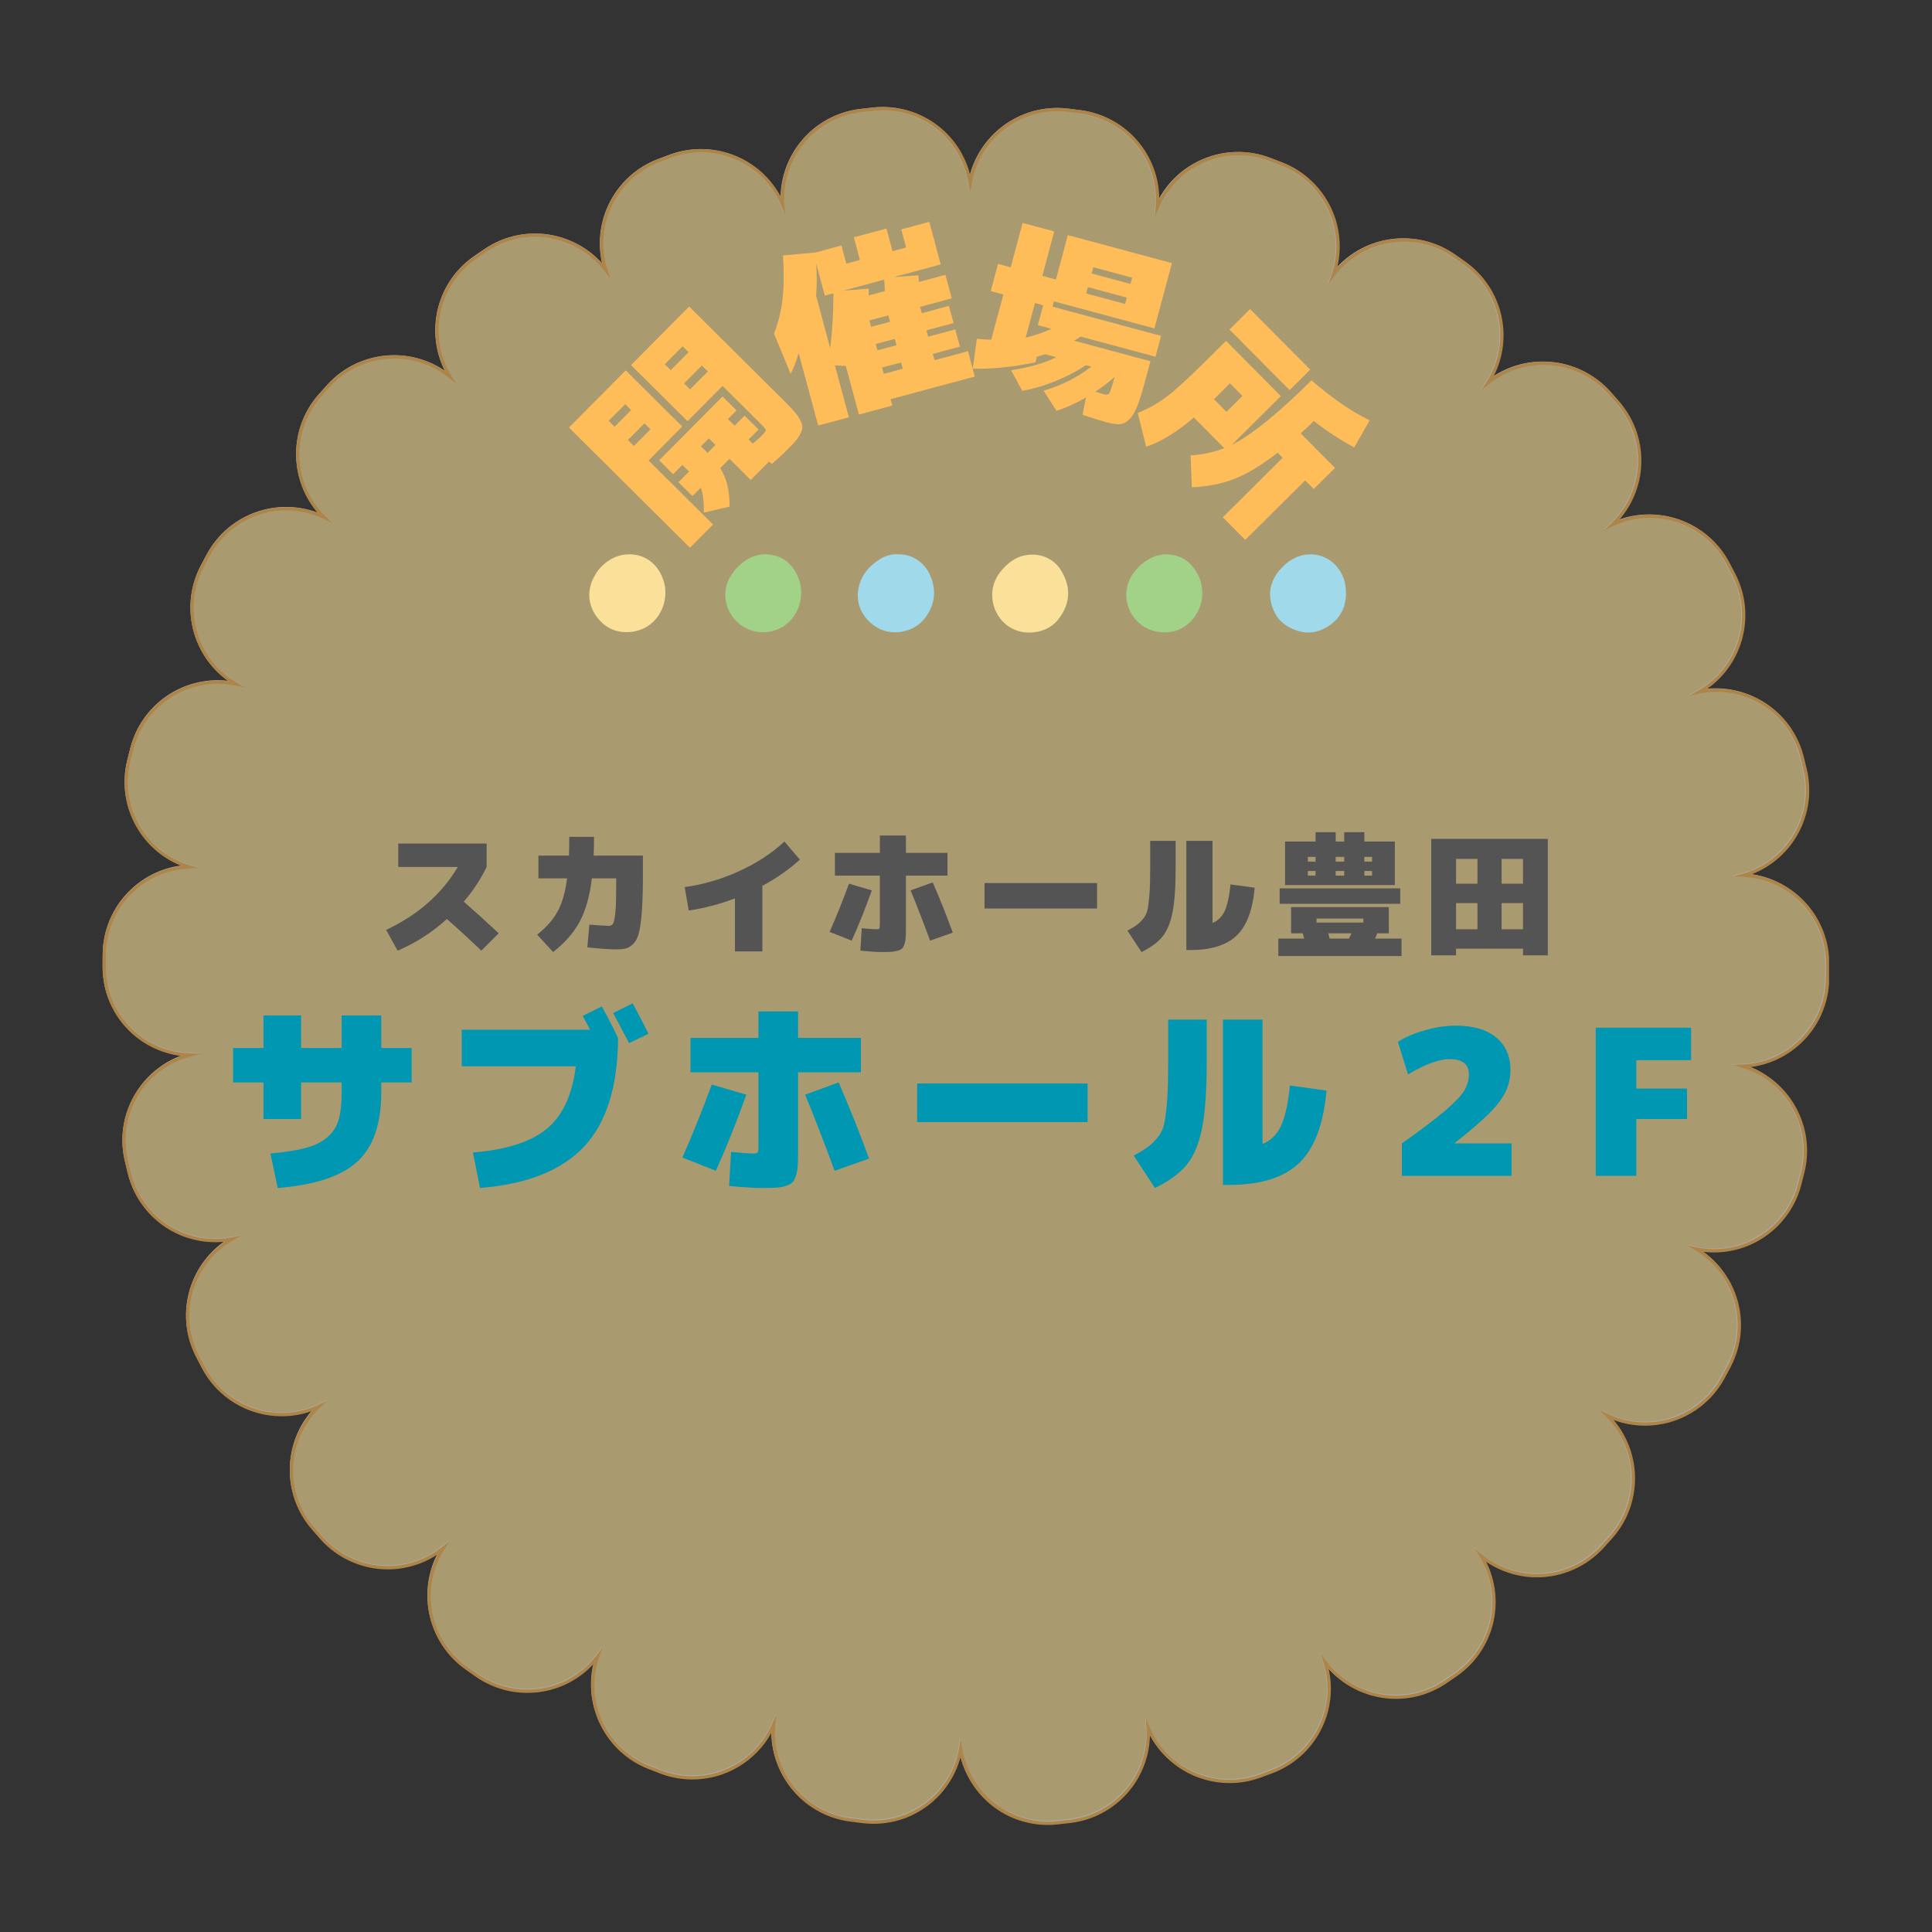
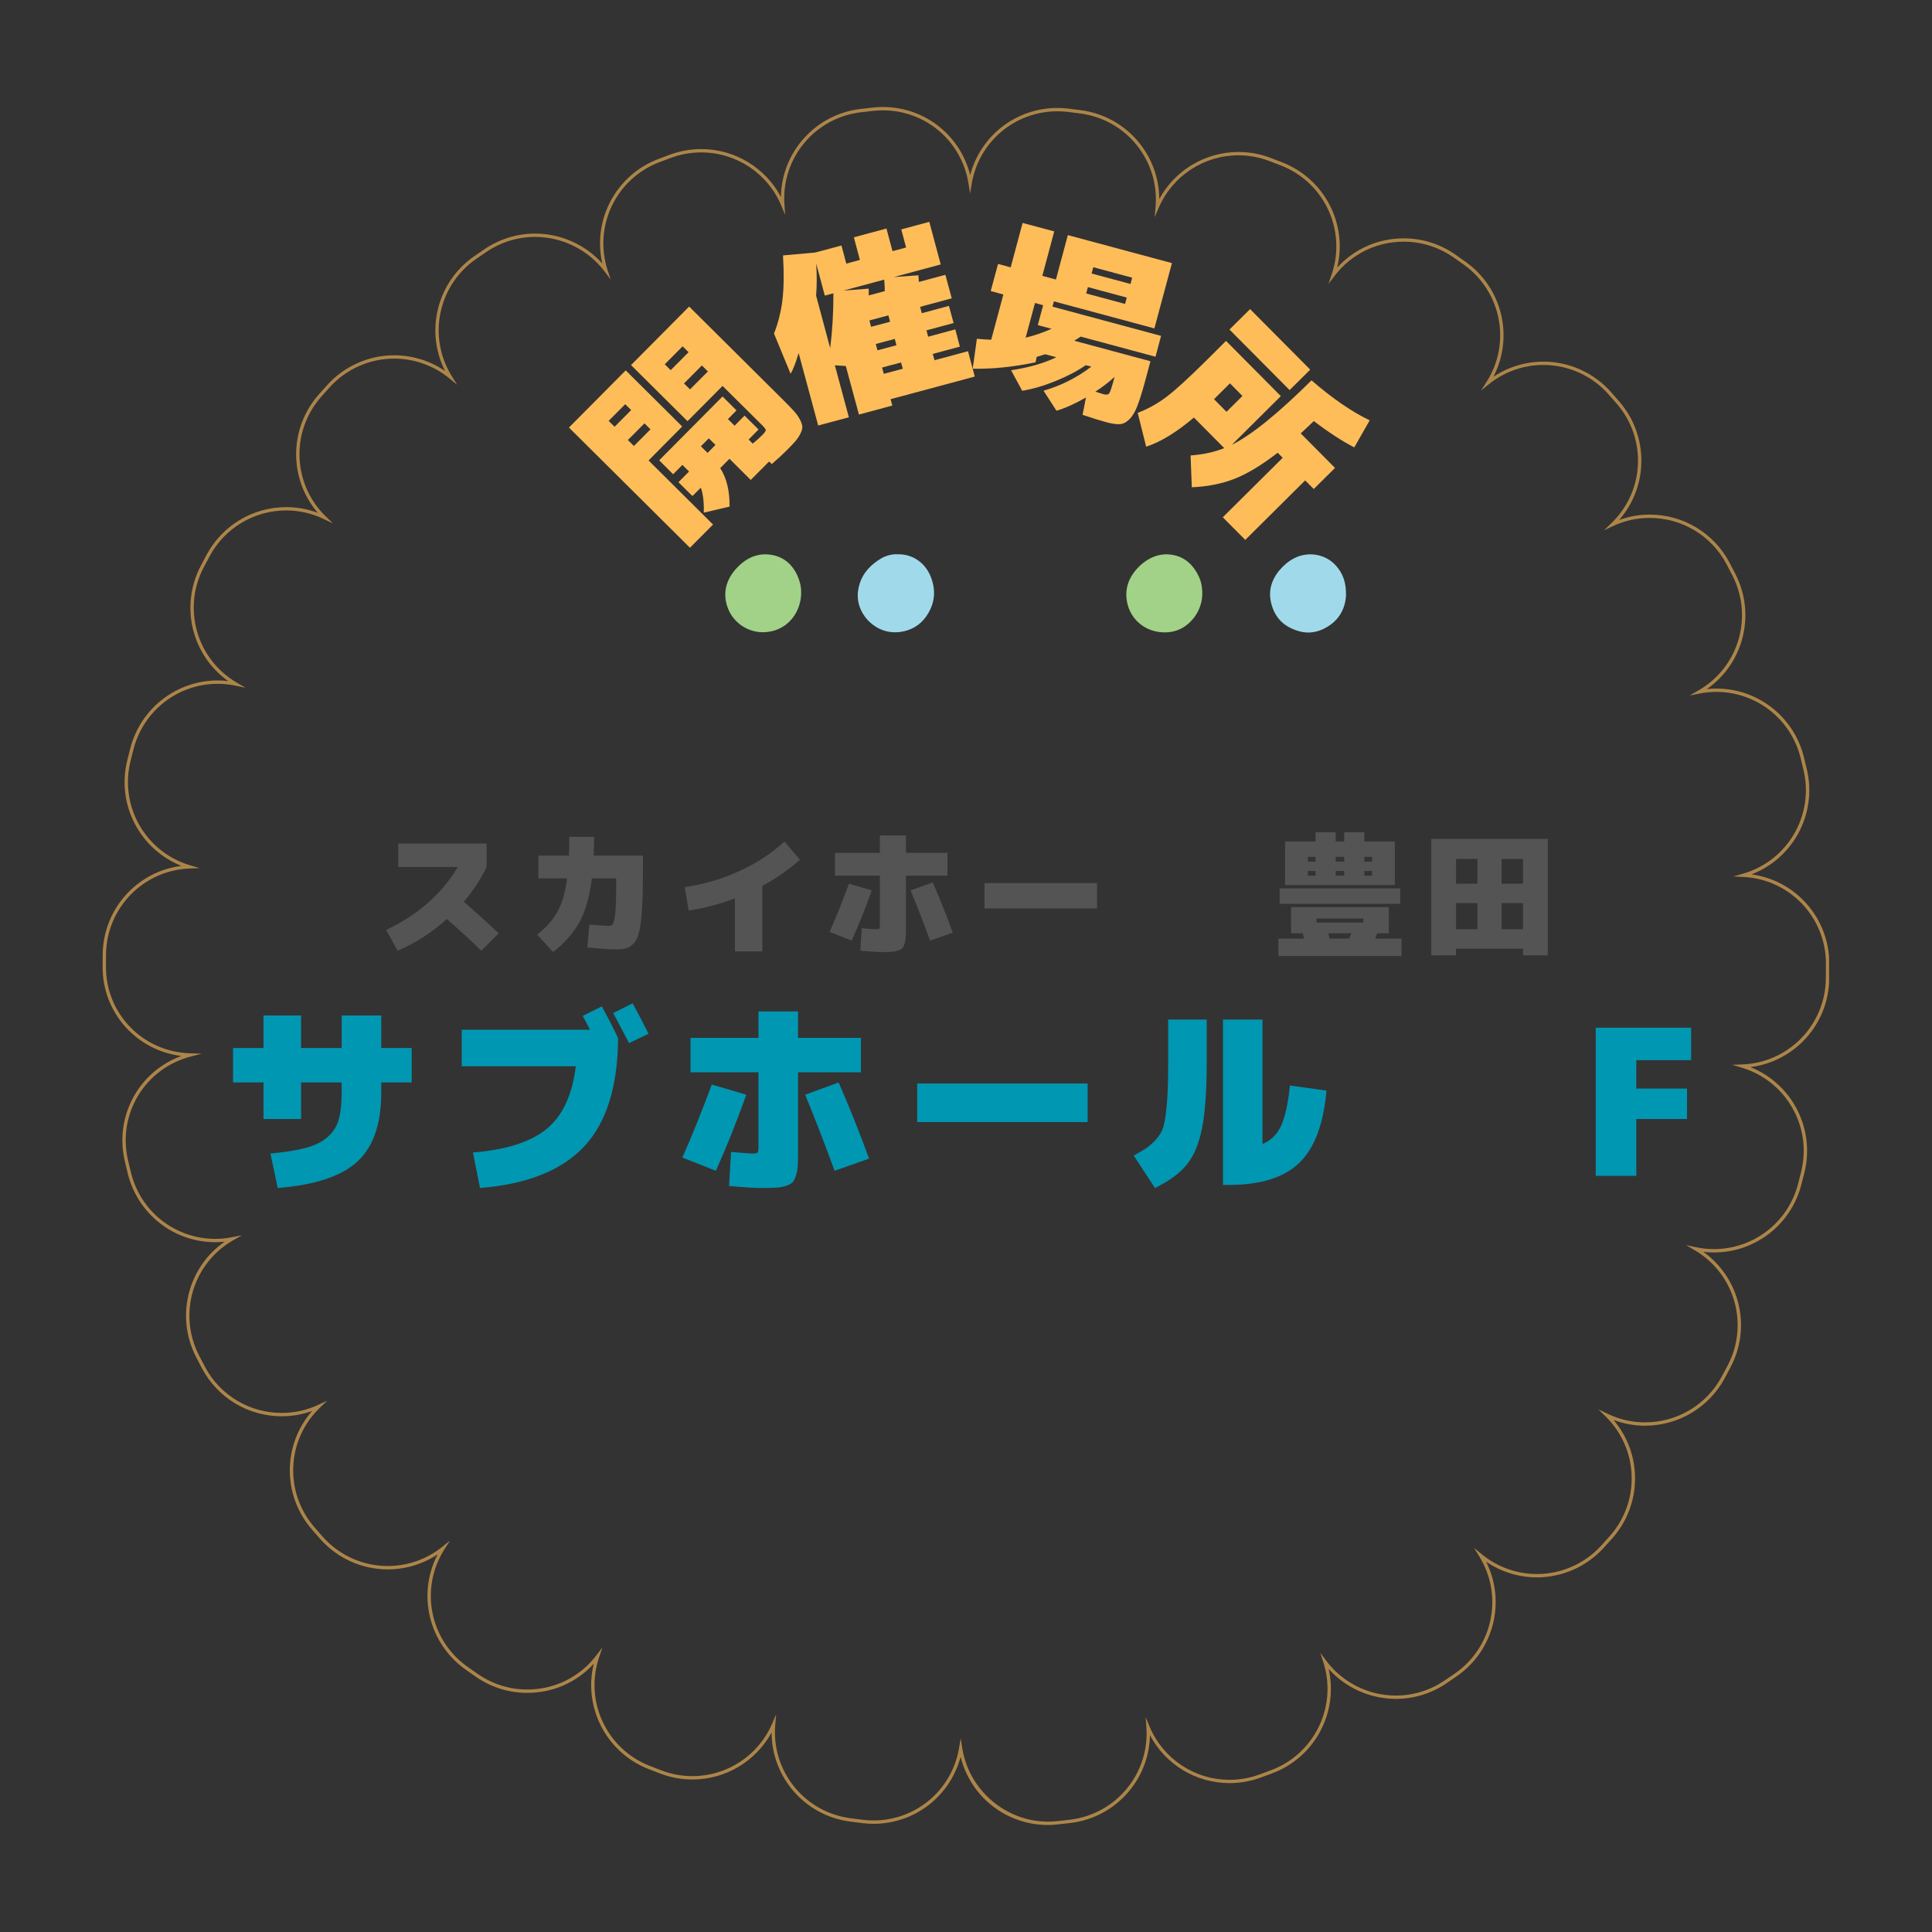
<svg xmlns="http://www.w3.org/2000/svg" width="500" zoomAndPan="magnify" viewBox="0 0 375 375" height="500" preserveAspectRatio="xMidYMid meet" version="1.0">
  <rect x="0" y="0" width="375" height="375" fill="#333333" stroke="none" />
  <defs>
    <filter x="0%" y="0%" width="100%" height="100%" id="b413f8cf0a">
      <feColorMatrix values="0 0 0 0 1 0 0 0 0 1 0 0 0 0 1 0 0 0 1 0" color-interpolation-filters="sRGB" />
    </filter>
    <g />
    <mask id="15deb75385">
      <g filter="url(#b413f8cf0a)">
        <rect x="-37.5" width="450" fill="#000000" y="-37.5" height="450" fill-opacity="0.6" />
      </g>
    </mask>
    <clipPath id="7f7453778b">
      <path d="M 3.766 3.77 L 339.016 3.77 L 339.016 337.52 L 3.766 337.52 Z M 3.766 3.77 " clip-rule="nonzero" />
    </clipPath>
    <clipPath id="d4e50b1666">
      <rect x="0" width="343" y="0" height="341" />
    </clipPath>
    <clipPath id="ce5c7f9e44">
      <path d="M 140 107.062 L 234 107.062 L 234 122.812 L 140 122.812 Z M 140 107.062 " clip-rule="nonzero" />
    </clipPath>
    <clipPath id="f15e73f460">
      <path d="M 166 107.062 L 262 107.062 L 262 122.812 L 166 122.812 Z M 166 107.062 " clip-rule="nonzero" />
    </clipPath>
    <clipPath id="eb55142f41">
-       <path d="M 114 107.062 L 208 107.062 L 208 122.812 L 114 122.812 Z M 114 107.062 " clip-rule="nonzero" />
-     </clipPath>
+       </clipPath>
  </defs>
  <g mask="url(#15deb75385)">
    <g transform="matrix(1, 0, 0, 1, 16, 17)">
      <g clip-path="url(#d4e50b1666)">
-         <path fill="#fae099" d="M 338.723 173.004 C 338.738 172.168 338.742 171.328 338.742 170.352 L 338.742 170.059 C 338.742 160.852 331.5 153.332 322.406 152.895 C 331.145 150.387 336.48 141.441 334.402 132.484 C 334.211 131.652 334.012 130.828 333.809 130.012 C 331.582 121.082 322.742 115.543 313.824 117.301 C 321.715 112.77 324.75 102.793 320.566 94.594 C 320.188 93.844 319.797 93.094 319.402 92.352 C 315.109 84.234 305.219 80.977 296.977 84.809 C 303.535 78.516 304.086 68.121 298.074 61.168 C 297.523 60.535 296.969 59.902 296.414 59.277 C 290.293 52.406 279.898 51.602 272.812 57.305 C 277.703 49.648 275.773 39.418 268.289 34.086 C 267.598 33.586 266.898 33.098 266.191 32.613 C 258.609 27.398 248.316 29.105 242.793 36.348 C 245.727 27.715 241.383 18.219 232.809 14.836 C 232.027 14.531 231.242 14.23 230.453 13.934 C 221.836 10.684 212.234 14.816 208.621 23.184 C 209.391 14.105 202.895 5.922 193.762 4.711 C 192.93 4.602 192.09 4.492 191.254 4.395 C 182.145 3.34 173.832 9.602 172.305 18.559 C 170.871 9.59 162.645 3.215 153.5 4.191 C 152.66 4.285 151.824 4.379 150.988 4.48 C 141.859 5.598 135.281 13.688 135.934 22.758 C 132.402 14.375 122.871 10.16 114.227 13.297 C 113.43 13.59 112.633 13.887 111.84 14.191 C 103.262 17.473 98.828 26.879 101.621 35.516 C 96.172 28.262 85.93 26.465 78.309 31.582 C 77.605 32.051 76.91 32.523 76.215 33.008 C 68.664 38.25 66.613 48.461 71.414 56.184 C 64.391 50.414 54.004 51.102 47.812 57.891 C 47.242 58.516 46.68 59.145 46.117 59.781 C 40.027 66.676 40.473 77.098 46.984 83.449 C 38.777 79.5 28.84 82.652 24.449 90.734 C 24.043 91.477 23.641 92.23 23.25 92.977 C 18.98 101.145 21.91 111.156 29.77 115.766 C 20.852 113.898 11.945 119.344 9.621 128.266 C 9.41 129.078 9.199 129.898 9 130.719 C 6.824 139.648 12.059 148.66 20.773 151.254 C 11.691 151.602 4.375 159.016 4.254 168.207 C 4.242 168.965 4.238 169.727 4.238 170.484 L 4.238 170.699 C 4.238 180.012 11.648 187.492 20.895 187.773 C 11.945 190.129 6.43 199.188 8.527 208.262 C 8.719 209.086 8.914 209.906 9.117 210.723 C 11.328 219.656 20.141 225.215 29.082 223.469 C 21.18 227.988 18.137 237.965 22.309 246.172 C 22.688 246.918 23.078 247.668 23.469 248.41 C 27.762 256.539 37.641 259.809 45.887 255.988 C 39.309 262.273 38.75 272.676 44.758 279.633 C 45.309 280.266 45.859 280.902 46.418 281.527 C 52.523 288.398 62.91 289.215 70.004 283.523 C 65.102 291.191 67.031 301.441 74.527 306.773 C 75.211 307.262 75.895 307.742 76.582 308.215 C 84.164 313.453 94.461 311.762 99.996 304.527 C 97.055 313.148 101.379 322.652 109.941 326.047 C 110.727 326.355 111.516 326.66 112.301 326.953 C 120.922 330.219 130.527 326.098 134.152 317.73 C 133.367 326.809 139.852 335.004 148.984 336.234 C 149.816 336.344 150.656 336.449 151.492 336.551 C 160.621 337.641 168.922 331.367 170.465 322.406 C 171.789 330.777 179.031 336.898 187.414 336.898 C 188.02 336.898 188.629 336.867 189.242 336.801 C 190.082 336.711 190.922 336.617 191.758 336.52 C 200.887 335.41 207.477 327.332 206.836 318.258 C 210.359 326.648 219.887 330.887 228.539 327.746 C 229.332 327.457 230.125 327.164 230.91 326.867 C 239.496 323.602 243.949 314.199 241.168 305.551 C 246.617 312.828 256.867 314.633 264.5 309.508 C 265.191 309.047 265.879 308.574 266.562 308.102 C 274.129 302.867 276.195 292.66 271.41 284.926 C 278.434 290.711 288.828 290.031 295.023 283.23 C 295.586 282.617 296.148 281.996 296.699 281.375 C 302.805 274.484 302.383 264.062 295.875 257.691 C 304.066 261.648 314.016 258.516 318.426 250.441 C 318.832 249.699 319.23 248.953 319.621 248.211 C 323.91 240.055 320.996 230.027 313.137 225.402 C 322.059 227.285 330.973 221.852 333.305 212.938 C 333.52 212.117 333.727 211.305 333.93 210.48 C 336.121 201.555 330.898 192.535 322.184 189.926 C 331.262 189.598 338.586 182.195 338.723 173.004 Z M 338.723 173.004 " fill-opacity="1" fill-rule="nonzero" />
        <g clip-path="url(#7f7453778b)">
-           <path stroke-linecap="butt" transform="matrix(0.67, 0, 0, 0.67, 3.919, 3.769)" fill="none" stroke-linejoin="miter" d="M 499.483 252.475 C 499.506 251.228 499.512 249.975 499.512 248.518 L 499.512 248.081 C 499.512 234.346 488.707 223.127 475.141 222.475 C 488.177 218.733 496.138 205.388 493.037 192.025 C 492.752 190.784 492.454 189.555 492.151 188.337 C 488.83 175.015 475.642 166.751 462.337 169.374 C 474.109 162.614 478.637 147.73 472.396 135.498 C 471.831 134.379 471.248 133.26 470.659 132.153 C 464.255 120.043 449.499 115.183 437.203 120.9 C 446.988 111.511 447.809 96.004 438.841 85.631 C 438.019 84.687 437.191 83.743 436.364 82.81 C 427.232 72.56 411.725 71.359 401.153 79.868 C 408.45 68.445 405.571 53.183 394.405 45.228 C 393.374 44.482 392.33 43.754 391.276 43.031 C 379.964 35.251 364.609 37.798 356.368 48.602 C 360.745 35.723 354.265 21.557 341.473 16.51 C 340.308 16.055 339.136 15.607 337.959 15.164 C 325.103 10.315 310.779 16.481 305.389 28.963 C 306.537 15.42 296.845 3.211 283.22 1.405 C 281.979 1.242 280.726 1.078 279.479 0.933 C 265.889 -0.641 253.488 8.701 251.209 22.064 C 249.071 8.683 236.798 -0.827 223.155 0.63 C 221.902 0.77 220.655 0.909 219.408 1.061 C 205.789 2.728 195.975 14.797 196.949 28.328 C 191.68 15.822 177.461 9.534 164.565 14.214 C 163.376 14.651 162.187 15.094 161.004 15.548 C 148.207 20.443 141.592 34.476 145.759 47.361 C 137.629 36.539 122.349 33.859 110.98 41.493 C 109.931 42.192 108.894 42.897 107.856 43.62 C 96.591 51.44 93.532 66.674 100.694 78.195 C 90.216 69.588 74.721 70.613 65.484 80.742 C 64.633 81.674 63.794 82.612 62.955 83.562 C 53.869 93.848 54.534 109.396 64.248 118.872 C 52.005 112.98 37.179 117.683 30.629 129.74 C 30.023 130.847 29.423 131.972 28.84 133.085 C 22.47 145.271 26.841 160.207 38.566 167.083 C 25.262 164.298 11.975 172.421 8.507 185.732 C 8.193 186.944 7.878 188.168 7.581 189.391 C 4.335 202.713 12.144 216.158 25.145 220.027 C 11.596 220.546 0.681 231.607 0.5 245.319 C 0.483 246.449 0.477 247.586 0.477 248.716 L 0.477 249.037 C 0.477 262.93 11.532 274.09 25.326 274.509 C 11.975 278.023 3.746 291.538 6.876 305.075 C 7.161 306.305 7.453 307.529 7.756 308.746 C 11.054 322.074 24.201 330.367 37.54 327.762 C 25.751 334.504 21.211 349.388 27.435 361.632 C 28.001 362.745 28.583 363.864 29.166 364.971 C 35.571 377.098 50.309 381.976 62.611 376.277 C 52.797 385.653 51.964 401.172 60.927 411.551 C 61.748 412.495 62.57 413.445 63.403 414.378 C 72.512 424.628 88.007 425.846 98.59 417.355 C 91.277 428.795 94.156 444.087 105.339 452.041 C 106.359 452.77 107.378 453.487 108.404 454.192 C 119.715 462.007 135.077 459.483 143.335 448.69 C 138.946 461.552 145.398 475.731 158.172 480.795 C 159.343 481.255 160.52 481.71 161.692 482.147 C 174.553 487.019 188.883 480.87 194.291 468.388 C 193.12 481.931 202.794 494.157 216.419 495.993 C 217.66 496.156 218.913 496.314 220.16 496.465 C 233.779 498.091 246.163 488.732 248.465 475.363 C 250.44 487.852 261.244 496.984 273.751 496.984 C 274.654 496.984 275.563 496.937 276.478 496.838 C 277.731 496.704 278.984 496.564 280.231 496.418 C 293.85 494.763 303.681 482.712 302.725 469.174 C 307.982 481.692 322.195 488.015 335.103 483.33 C 336.286 482.898 337.469 482.461 338.641 482.018 C 351.45 477.147 358.093 463.12 353.944 450.217 C 362.074 461.074 377.365 463.766 388.752 456.121 C 389.784 455.433 390.809 454.728 391.829 454.023 C 403.117 446.214 406.2 430.986 399.061 419.448 C 409.539 428.078 425.047 427.064 434.289 416.918 C 435.128 416.003 435.968 415.077 436.789 414.15 C 445.898 403.87 445.268 388.322 435.56 378.818 C 447.78 384.721 462.623 380.047 469.202 368.002 C 469.808 366.894 470.403 365.781 470.986 364.674 C 477.384 352.506 473.037 337.546 461.312 330.647 C 474.622 333.456 487.921 325.349 491.4 312.051 C 491.72 310.827 492.029 309.615 492.332 308.385 C 495.601 295.069 487.81 281.613 474.808 277.72 C 488.352 277.231 499.279 266.188 499.483 252.475 Z M 499.483 252.475 " stroke="#ffffff" stroke-width="0.967" stroke-opacity="1" stroke-miterlimit="10" />
          <path fill="#ffbd59" d="M 187.414 337.227 C 179.285 337.227 172.379 331.746 170.453 323.984 C 168.441 331.613 161.562 337 153.551 337 C 152.855 337 152.148 336.957 151.453 336.875 C 150.613 336.773 149.777 336.668 148.941 336.559 C 140.184 335.375 133.781 327.934 133.766 319.27 C 130.723 324.863 124.844 328.398 118.387 328.398 C 116.27 328.398 114.184 328.016 112.188 327.258 C 111.398 326.961 110.609 326.652 109.824 326.348 C 101.613 323.094 97.188 314.336 99.25 305.926 C 95.945 309.543 91.32 311.586 86.344 311.586 C 82.781 311.586 79.344 310.512 76.398 308.477 C 75.711 308.008 75.027 307.523 74.344 307.039 C 67.152 301.922 64.945 292.363 68.957 284.691 C 66.102 286.586 62.715 287.617 59.27 287.617 C 54.27 287.617 49.496 285.473 46.176 281.738 C 45.652 281.152 45.133 280.551 44.617 279.957 L 44.516 279.836 C 38.762 273.172 38.887 263.367 44.59 256.867 C 42.695 257.551 40.715 257.898 38.688 257.898 C 32.164 257.898 26.227 254.316 23.184 248.555 C 22.789 247.812 22.402 247.062 22.02 246.312 C 18.023 238.445 20.5 228.953 27.609 224.012 C 27.004 224.078 26.395 224.109 25.785 224.109 C 17.727 224.109 10.742 218.637 8.805 210.797 C 8.602 209.977 8.406 209.156 8.215 208.328 C 6.199 199.602 10.969 190.977 19.199 187.965 C 10.504 186.887 3.918 179.598 3.918 170.703 L 3.918 170.488 C 3.918 169.723 3.922 168.965 3.934 168.203 C 4.051 159.395 10.645 152.145 19.215 151.062 C 11.18 147.875 6.598 139.203 8.688 130.645 C 8.887 129.824 9.098 129 9.309 128.188 C 11.32 120.469 18.289 115.078 26.25 115.078 C 26.934 115.078 27.613 115.117 28.297 115.199 C 21.238 110.18 18.871 100.656 22.965 92.832 C 23.355 92.078 23.758 91.328 24.164 90.582 C 27.23 84.938 33.133 81.434 39.562 81.434 C 41.676 81.434 43.73 81.805 45.691 82.547 C 40.055 75.984 40.039 66.18 45.879 59.566 C 46.441 58.934 47.004 58.301 47.574 57.676 C 50.887 54.043 55.605 51.961 60.52 51.961 C 64.043 51.961 67.488 53.035 70.383 55.004 C 66.48 47.293 68.801 37.766 76.035 32.742 C 76.73 32.262 77.43 31.785 78.129 31.312 C 81.027 29.367 84.398 28.34 87.875 28.34 C 92.848 28.34 97.613 30.48 100.91 34.137 C 98.977 25.719 103.512 17.031 111.73 13.887 C 112.527 13.586 113.32 13.285 114.117 12.992 C 116.051 12.289 118.066 11.938 120.102 11.938 C 126.645 11.938 132.559 15.539 135.574 21.23 C 135.707 12.578 142.207 5.227 150.953 4.156 C 151.789 4.059 152.629 3.965 153.469 3.871 C 154.094 3.805 154.727 3.77 155.352 3.77 C 163.473 3.77 170.379 9.242 172.312 16.98 C 174.316 9.344 181.211 3.953 189.258 3.953 C 189.934 3.953 190.617 3.992 191.293 4.07 C 192.133 4.172 192.973 4.277 193.809 4.391 C 202.566 5.551 208.98 12.98 209.012 21.645 C 212.051 16.043 217.934 12.5 224.398 12.5 C 226.504 12.5 228.582 12.879 230.574 13.629 C 231.363 13.926 232.148 14.23 232.93 14.535 C 241.152 17.777 245.598 26.531 243.543 34.949 C 246.852 31.316 251.484 29.262 256.477 29.262 C 260.02 29.262 263.445 30.328 266.379 32.344 C 267.082 32.836 267.785 33.32 268.48 33.824 C 275.648 38.93 277.859 48.473 273.867 56.133 C 276.727 54.23 280.117 53.195 283.57 53.195 C 288.566 53.195 293.336 55.332 296.656 59.059 C 297.215 59.688 297.77 60.32 298.316 60.957 C 304.078 67.617 303.961 77.422 298.273 83.922 C 300.176 83.234 302.16 82.883 304.203 82.883 C 310.715 82.883 316.652 86.453 319.691 92.199 C 320.086 92.941 320.477 93.695 320.855 94.445 C 324.863 102.305 322.402 111.801 315.301 116.75 C 315.914 116.684 316.531 116.652 317.148 116.652 C 325.195 116.652 332.176 122.109 334.125 129.93 C 334.332 130.754 334.531 131.578 334.723 132.41 C 336.715 140.992 332.039 149.609 323.973 152.711 C 332.555 153.883 339.066 161.227 339.066 170.059 L 339.07 170.352 C 339.07 171.328 339.062 172.172 339.051 173.012 C 338.922 181.816 332.32 189.055 323.746 190.125 C 331.781 193.324 336.348 202.004 334.246 210.559 C 334.039 211.383 333.836 212.199 333.617 213.023 C 331.605 220.719 324.645 226.102 316.691 226.102 C 316 226.102 315.305 226.059 314.613 225.977 C 321.664 231.012 324.02 240.543 319.906 248.359 C 319.516 249.105 319.113 249.855 318.711 250.598 C 315.637 256.227 309.738 259.727 303.316 259.727 C 301.199 259.727 299.137 259.348 297.168 258.602 C 302.797 265.18 302.797 274.988 296.941 281.59 C 296.387 282.215 295.828 282.836 295.262 283.449 C 291.953 287.082 287.238 289.164 282.32 289.164 C 278.789 289.164 275.336 288.09 272.441 286.109 C 276.336 293.832 273.992 303.355 266.746 308.363 C 266.062 308.84 265.375 309.309 264.68 309.777 C 261.781 311.723 258.41 312.75 254.934 312.75 C 249.953 312.75 245.184 310.602 241.887 306.93 C 243.809 315.352 239.254 324.035 231.027 327.164 C 230.238 327.461 229.449 327.754 228.652 328.043 C 226.723 328.742 224.715 329.098 222.68 329.098 C 216.129 329.098 210.215 325.488 207.203 319.781 C 207.055 328.43 200.551 335.77 191.801 336.836 L 191.504 336.871 C 190.766 336.953 190.023 337.039 189.281 337.117 C 188.68 337.191 188.051 337.227 187.414 337.227 Z M 170.477 320.422 L 170.785 322.359 C 172.066 330.465 179.219 336.578 187.414 336.578 C 188.027 336.578 188.633 336.547 189.207 336.48 C 189.949 336.402 190.688 336.32 191.426 336.234 L 191.719 336.199 C 200.645 335.113 207.148 327.246 206.512 318.281 L 206.375 316.324 L 207.133 318.133 C 209.77 324.406 215.871 328.461 222.676 328.461 C 224.637 328.461 226.574 328.117 228.43 327.441 C 229.223 327.156 230.012 326.863 230.797 326.566 C 239.184 323.375 243.602 314.188 240.863 305.652 L 240.27 303.809 L 241.43 305.359 C 244.59 309.586 249.637 312.109 254.93 312.109 C 258.277 312.109 261.523 311.117 264.316 309.242 C 265.008 308.781 265.695 308.309 266.375 307.84 C 273.77 302.727 275.859 292.738 271.129 285.102 L 270.098 283.434 L 271.613 284.68 C 274.617 287.156 278.422 288.52 282.32 288.52 C 287.055 288.52 291.598 286.516 294.785 283.016 C 295.348 282.406 295.906 281.785 296.457 281.164 C 302.43 274.426 302.074 264.219 295.645 257.926 L 294.23 256.543 L 296.012 257.402 C 298.312 258.516 300.773 259.078 303.316 259.078 C 309.504 259.078 315.18 255.711 318.141 250.289 C 318.543 249.551 318.941 248.805 319.332 248.062 C 323.523 240.086 320.73 230.254 312.969 225.684 L 311.262 224.676 L 313.199 225.086 C 314.348 225.328 315.523 225.449 316.688 225.449 C 324.344 225.449 331.047 220.273 332.988 212.855 C 333.199 212.039 333.406 211.223 333.609 210.406 C 335.754 201.676 330.691 192.816 322.086 190.238 L 320.211 189.672 L 322.168 189.605 C 331.137 189.277 338.266 181.984 338.398 173 C 338.41 172.164 338.418 171.324 338.418 170.352 L 338.418 170.059 C 338.418 161.047 331.375 153.652 322.387 153.219 L 320.43 153.121 L 322.312 152.582 C 330.945 150.105 336.117 141.312 334.082 132.555 C 333.895 131.727 333.695 130.902 333.492 130.086 C 331.613 122.555 324.891 117.297 317.141 117.297 C 316.055 117.297 314.957 117.402 313.887 117.617 L 311.957 117.996 L 313.664 117.016 C 321.461 112.539 324.363 102.754 320.277 94.734 C 319.898 93.988 319.508 93.242 319.117 92.5 C 316.188 86.965 310.473 83.527 304.199 83.527 C 301.738 83.527 299.352 84.055 297.113 85.098 L 295.344 85.918 L 296.75 84.57 C 303.227 78.359 303.703 68.172 297.828 61.375 C 297.277 60.746 296.723 60.113 296.168 59.484 C 292.969 55.898 288.375 53.836 283.566 53.836 C 279.738 53.836 275.988 55.156 273.016 57.555 L 271.473 58.793 L 272.539 57.129 C 277.367 49.566 275.414 39.559 268.098 34.348 C 267.406 33.844 266.707 33.359 266.008 32.875 C 263.184 30.934 259.887 29.91 256.469 29.91 C 251.152 29.91 246.262 32.328 243.051 36.543 L 241.848 38.117 L 242.484 36.242 C 245.379 27.715 241.074 18.445 232.688 15.137 C 231.91 14.832 231.125 14.531 230.336 14.234 C 228.422 13.512 226.422 13.145 224.395 13.145 C 217.66 13.145 211.582 17.137 208.914 23.312 L 208.125 25.137 L 208.293 23.156 C 209.059 14.18 202.656 6.215 193.719 5.031 C 192.883 4.918 192.051 4.812 191.215 4.711 C 190.566 4.637 189.906 4.602 189.254 4.602 C 181.004 4.602 174.004 10.492 172.621 18.613 L 172.293 20.547 L 171.98 18.609 C 170.668 10.383 163.672 4.414 155.348 4.414 C 154.75 4.414 154.137 4.449 153.535 4.512 C 152.699 4.605 151.859 4.699 151.027 4.801 C 142.102 5.891 135.613 13.77 136.258 22.734 L 136.398 24.695 L 135.637 22.883 C 133 16.625 126.898 12.582 120.098 12.582 C 118.137 12.582 116.199 12.922 114.336 13.598 C 113.539 13.891 112.746 14.188 111.957 14.488 C 103.578 17.695 99.172 26.887 101.93 35.414 L 102.527 37.258 L 101.363 35.711 C 98.199 31.5 93.156 28.984 87.871 28.984 C 84.523 28.984 81.277 29.977 78.484 31.848 C 77.785 32.316 77.09 32.789 76.402 33.27 C 69.02 38.395 66.949 48.383 71.688 56.008 L 72.727 57.676 L 71.207 56.43 C 68.203 53.965 64.406 52.605 60.516 52.605 C 55.781 52.605 51.238 54.613 48.047 58.105 C 47.48 58.73 46.918 59.359 46.359 59.992 C 40.402 66.738 40.773 76.941 47.211 83.219 L 48.629 84.598 L 46.844 83.742 C 44.547 82.637 42.094 82.074 39.555 82.074 C 33.367 82.074 27.684 85.453 24.73 90.887 C 24.324 91.629 23.926 92.379 23.535 93.129 C 19.359 101.113 22.168 110.934 29.934 115.484 L 31.645 116.488 L 29.703 116.082 C 28.566 115.844 27.402 115.723 26.25 115.723 C 18.582 115.723 11.871 120.914 9.934 128.348 C 9.727 129.156 9.516 129.977 9.316 130.793 C 7.188 139.527 12.262 148.379 20.867 150.945 L 22.746 151.504 L 20.785 151.578 C 11.816 151.922 4.699 159.223 4.578 168.207 C 4.57 168.969 4.566 169.723 4.566 170.484 L 4.566 170.699 C 4.566 179.812 11.742 187.168 20.902 187.449 L 23.141 187.52 L 20.977 188.09 C 12.109 190.422 6.777 199.246 8.844 208.188 C 9.031 209.008 9.227 209.824 9.43 210.645 C 11.297 218.191 18.02 223.461 25.785 223.461 C 26.863 223.461 27.953 223.359 29.02 223.148 L 30.953 222.77 L 29.246 223.746 C 21.438 228.211 18.52 238 22.598 246.023 C 22.977 246.77 23.367 247.516 23.758 248.254 C 26.688 253.805 32.406 257.25 38.684 257.25 C 41.137 257.25 43.516 256.727 45.75 255.691 L 47.52 254.867 L 46.109 256.219 C 39.617 262.426 39.137 272.613 45.008 279.414 L 45.109 279.535 C 45.621 280.125 46.137 280.723 46.66 281.309 C 49.855 284.902 54.453 286.965 59.27 286.965 C 63.09 286.965 66.828 285.652 69.805 283.266 L 71.344 282.031 L 70.281 283.691 C 65.434 291.27 67.383 301.289 74.719 306.508 C 75.398 306.992 76.082 307.469 76.766 307.941 C 79.602 309.898 82.914 310.934 86.344 310.934 C 91.645 310.934 96.527 308.523 99.738 304.328 L 100.941 302.754 L 100.301 304.629 C 97.398 313.152 101.684 322.422 110.062 325.738 C 110.844 326.047 111.629 326.352 112.418 326.648 C 114.344 327.375 116.348 327.746 118.387 327.746 C 125.113 327.746 131.184 323.762 133.855 317.598 L 134.648 315.77 L 134.477 317.754 C 133.699 326.73 140.09 334.703 149.027 335.91 C 149.859 336.02 150.691 336.125 151.531 336.23 C 152.199 336.309 152.879 336.348 153.551 336.348 C 161.77 336.348 168.746 330.465 170.141 322.352 Z M 170.477 320.422 " fill-opacity="1" fill-rule="nonzero" />
        </g>
      </g>
    </g>
  </g>
  <g fill="#545454" fill-opacity="1">
    <g transform="translate(72.878, 183.229)">
      <g>
        <path d="M 4.422 -14.953 L 4.422 -19.5 L 21.578 -19.5 L 21.578 -14.953 C 20.453 -12.609 18.973 -10.363 17.141 -8.219 C 19.441 -6.207 21.703 -4.16 23.922 -2.078 L 20.547 1.297 C 18.41 -0.766 16.18 -2.812 13.859 -4.844 C 10.984 -2.238 7.797 -0.191 4.297 1.297 L 2.078 -2.734 C 8.234 -5.641 12.867 -9.711 15.984 -14.953 Z M 4.422 -14.953 " />
      </g>
    </g>
  </g>
  <g fill="#545454" fill-opacity="1">
    <g transform="translate(101.912, 183.229)">
      <g>
        <path d="M 5.453 1.562 L 2.344 -1.812 C 4.094 -3.188 5.41 -4.676 6.297 -6.281 C 7.191 -7.883 7.812 -10.035 8.156 -12.734 L 2.594 -12.734 L 2.594 -17.156 L 8.531 -17.156 C 8.562 -17.906 8.578 -19.117 8.578 -20.797 L 13.391 -20.797 C 13.391 -19.516 13.363 -18.301 13.312 -17.156 L 22.875 -17.156 L 22.875 -13.266 C 22.875 -10.66 22.816 -8.516 22.703 -6.828 C 22.598 -5.141 22.438 -3.754 22.219 -2.672 C 22 -1.598 21.664 -0.797 21.219 -0.266 C 20.781 0.254 20.312 0.602 19.812 0.781 C 19.312 0.957 18.645 1.047 17.812 1.047 C 16.383 1.047 14.477 0.914 12.094 0.656 L 12.484 -3.766 C 14.453 -3.598 15.707 -3.516 16.25 -3.516 C 16.613 -3.516 16.883 -3.656 17.062 -3.938 C 17.25 -4.227 17.398 -4.906 17.516 -5.969 C 17.629 -7.031 17.688 -8.641 17.688 -10.797 L 17.688 -12.734 L 12.969 -12.734 C 12.551 -9.273 11.758 -6.469 10.594 -4.312 C 9.426 -2.164 7.711 -0.207 5.453 1.562 Z M 5.453 1.562 " />
      </g>
    </g>
  </g>
  <g fill="#545454" fill-opacity="1">
    <g transform="translate(130.946, 183.229)">
      <g>
        <path d="M 21.312 -19.891 L 24.312 -16.375 C 22.207 -14.469 19.781 -12.77 17.031 -11.281 L 17.031 1.438 L 11.703 1.438 L 11.703 -8.844 C 8.703 -7.719 5.711 -6.938 2.734 -6.5 L 1.953 -11.047 C 5.586 -11.547 9.113 -12.578 12.531 -14.141 C 15.945 -15.703 18.875 -17.617 21.312 -19.891 Z M 21.312 -19.891 " />
      </g>
    </g>
  </g>
  <g fill="#545454" fill-opacity="1">
    <g transform="translate(159.981, 183.229)">
      <g>
        <path d="M 10.016 -2.859 C 10.391 -2.859 10.613 -2.898 10.688 -2.984 C 10.758 -3.078 10.797 -3.336 10.797 -3.766 L 10.797 -13.266 L 2.078 -13.266 L 2.078 -17.688 L 10.797 -17.688 L 10.797 -21.062 L 15.859 -21.062 L 15.859 -17.688 L 23.922 -17.688 L 23.922 -13.266 L 15.859 -13.266 L 15.859 -3.125 C 15.859 -2.344 15.844 -1.723 15.812 -1.266 C 15.789 -0.816 15.711 -0.395 15.578 0 C 15.453 0.395 15.301 0.68 15.125 0.859 C 14.957 1.035 14.672 1.18 14.266 1.297 C 13.867 1.422 13.445 1.492 13 1.516 C 12.562 1.547 11.957 1.562 11.188 1.562 C 10.258 1.562 8.867 1.473 7.016 1.297 L 7.281 -3.062 C 8.801 -2.926 9.711 -2.859 10.016 -2.859 Z M 4.812 -11.703 L 9.234 -10.406 C 8.004 -6.938 6.703 -3.688 5.328 -0.656 L 1.047 -2.344 C 2.305 -5.195 3.562 -8.316 4.812 -11.703 Z M 16.766 -10.406 L 21.062 -11.953 C 22.414 -8.867 23.711 -5.617 24.953 -2.203 L 20.547 -0.656 C 19.191 -4.344 17.93 -7.594 16.766 -10.406 Z M 16.766 -10.406 " />
      </g>
    </g>
  </g>
  <g fill="#545454" fill-opacity="1">
    <g transform="translate(189.015, 183.229)">
      <g>
        <path d="M 2.078 -6.891 L 2.078 -11.828 L 23.922 -11.828 L 23.922 -6.891 Z M 2.078 -6.891 " />
      </g>
    </g>
  </g>
  <g fill="#545454" fill-opacity="1">
    <g transform="translate(218.049, 183.229)">
      <g>
-         <path d="M 20.797 -11.562 L 25.484 -10.922 C 25.098 -6.586 23.926 -3.488 21.969 -1.625 C 20.008 0.238 17.02 1.172 13 1.172 L 12.219 1.172 L 12.219 -20.016 L 17.297 -20.016 L 17.297 -4.078 C 18.367 -4.516 19.16 -5.297 19.672 -6.422 C 20.18 -7.547 20.555 -9.258 20.797 -11.562 Z M 0.781 -2.594 C 1.645 -3.051 2.305 -3.461 2.766 -3.828 C 3.223 -4.191 3.641 -4.625 4.016 -5.125 C 4.391 -5.625 4.645 -6.301 4.781 -7.156 C 4.914 -8.02 5.02 -8.992 5.094 -10.078 C 5.164 -11.16 5.203 -12.656 5.203 -14.562 L 5.203 -20.016 L 10.141 -20.016 L 10.141 -14.562 C 10.141 -10.938 9.938 -8.117 9.531 -6.109 C 9.133 -4.098 8.484 -2.535 7.578 -1.422 C 6.672 -0.316 5.316 0.676 3.516 1.562 Z M 0.781 -2.594 " />
-       </g>
+         </g>
    </g>
  </g>
  <g fill="#545454" fill-opacity="1">
    <g transform="translate(247.083, 183.229)">
      <g>
        <path d="M 13.828 -13.266 L 13.828 -14.172 L 12.172 -14.172 L 12.172 -13.266 Z M 17.734 -13.266 L 19.234 -13.266 L 19.234 -14.172 L 17.734 -14.172 Z M 6.766 -14.172 L 6.766 -13.266 L 8.266 -13.266 L 8.266 -14.172 Z M 8.266 -16.906 L 6.766 -16.906 L 6.766 -15.984 L 8.266 -15.984 Z M 13.828 -16.906 L 12.172 -16.906 L 12.172 -15.984 L 13.828 -15.984 Z M 17.734 -19.891 L 23.656 -19.891 L 23.656 -11.438 L 2.344 -11.438 L 2.344 -19.891 L 8.266 -19.891 L 8.266 -21.703 L 12.172 -21.703 L 12.172 -19.891 L 13.828 -19.891 L 13.828 -21.703 L 17.734 -21.703 Z M 17.734 -16.906 L 17.734 -15.984 L 19.234 -15.984 L 19.234 -16.906 Z M 8.453 -4.156 L 17.547 -4.156 L 17.547 -4.938 L 8.453 -4.938 Z M 14.766 -1.047 C 14.973 -1.492 15.129 -1.836 15.234 -2.078 L 10.734 -2.078 C 10.773 -1.973 10.82 -1.801 10.875 -1.562 C 10.938 -1.332 10.977 -1.16 11 -1.047 Z M 1.297 -7.797 L 1.297 -10.797 L 24.703 -10.797 L 24.703 -7.797 Z M 1.047 2.344 L 1.047 -1.047 L 6.062 -1.047 C 5.988 -1.336 5.891 -1.68 5.766 -2.078 L 3.516 -2.078 L 3.516 -7.156 L 22.484 -7.156 L 22.484 -2.078 L 20.234 -2.078 C 20.023 -1.523 19.883 -1.18 19.812 -1.047 L 24.953 -1.047 L 24.953 2.344 Z M 1.047 2.344 " />
      </g>
    </g>
  </g>
  <g fill="#545454" fill-opacity="1">
    <g transform="translate(276.117, 183.229)">
      <g>
        <path d="M 15.344 -2.859 L 19.5 -2.859 L 19.5 -7.938 L 15.344 -7.938 Z M 6.5 -7.938 L 6.5 -2.859 L 10.656 -2.859 L 10.656 -7.938 Z M 10.656 -16.516 L 6.5 -16.516 L 6.5 -11.703 L 10.656 -11.703 Z M 15.344 -16.516 L 15.344 -11.703 L 19.5 -11.703 L 19.5 -16.516 Z M 1.688 -20.406 L 24.312 -20.406 L 24.312 2.203 L 19.5 2.203 L 19.5 0.906 L 6.5 0.906 L 6.5 2.203 L 1.688 2.203 Z M 1.688 -20.406 " />
      </g>
    </g>
  </g>
  <g fill="#0097b2" fill-opacity="1">
    <g transform="translate(42.878, 228.229)">
      <g>
        <path d="M 9.609 -4.328 C 12.473 -4.598 14.766 -4.961 16.484 -5.422 C 18.203 -5.879 19.598 -6.57 20.672 -7.5 C 21.754 -8.438 22.484 -9.57 22.859 -10.906 C 23.242 -12.25 23.438 -14 23.438 -16.156 L 23.438 -18.125 L 15.562 -18.125 L 15.562 -11.031 L 8.266 -11.031 L 8.266 -18.125 L 2.359 -18.125 L 2.359 -24.812 L 8.266 -24.812 L 8.266 -31.125 L 15.562 -31.125 L 15.562 -24.812 L 23.438 -24.812 L 23.438 -31.125 L 31.125 -31.125 L 31.125 -24.812 L 37.031 -24.812 L 37.031 -18.125 L 31.125 -18.125 L 31.125 -16.156 C 31.125 -10.082 29.578 -5.617 26.484 -2.766 C 23.398 0.078 18.25 1.785 11.031 2.359 Z M 9.609 -4.328 " />
      </g>
    </g>
  </g>
  <g fill="#0097b2" fill-opacity="1">
    <g transform="translate(86.874, 228.229)">
      <g>
        <path d="M 29.938 -32.891 C 30.988 -31.004 32.039 -28.957 33.094 -26.75 C 33.039 -17.32 30.836 -10.297 26.484 -5.672 C 22.141 -1.047 15.41 1.629 6.297 2.359 L 4.922 -4.531 C 11.379 -5.051 16.148 -6.578 19.234 -9.109 C 22.328 -11.648 24.211 -15.703 24.891 -21.266 L 2.75 -21.266 L 2.75 -28.359 L 27.656 -28.359 C 27.02 -29.566 26.547 -30.461 26.234 -31.047 Z M 39 -27.578 L 35.219 -25.766 C 33.801 -28.492 32.773 -30.438 32.141 -31.594 L 35.922 -33.484 C 37.129 -31.273 38.156 -29.305 39 -27.578 Z M 39 -27.578 " />
      </g>
    </g>
  </g>
  <g fill="#0097b2" fill-opacity="1">
    <g transform="translate(130.871, 228.229)">
      <g>
        <path d="M 15.172 -4.328 C 15.742 -4.328 16.082 -4.395 16.188 -4.531 C 16.289 -4.664 16.344 -5.062 16.344 -5.719 L 16.344 -20.094 L 3.156 -20.094 L 3.156 -26.781 L 16.344 -26.781 L 16.344 -31.906 L 24.031 -31.906 L 24.031 -26.781 L 36.234 -26.781 L 36.234 -20.094 L 24.031 -20.094 L 24.031 -4.734 C 24.031 -3.547 24.008 -2.609 23.969 -1.922 C 23.926 -1.242 23.805 -0.602 23.609 0 C 23.41 0.602 23.18 1.035 22.922 1.297 C 22.66 1.555 22.227 1.781 21.625 1.969 C 21.02 2.156 20.379 2.266 19.703 2.297 C 19.035 2.336 18.113 2.359 16.938 2.359 C 15.539 2.359 13.441 2.227 10.641 1.969 L 11.031 -4.641 C 13.344 -4.43 14.723 -4.328 15.172 -4.328 Z M 7.281 -17.719 L 13.984 -15.75 C 12.117 -10.5 10.148 -5.578 8.078 -0.984 L 1.578 -3.547 C 3.492 -7.879 5.395 -12.602 7.281 -17.719 Z M 25.406 -15.75 L 31.906 -18.125 C 33.957 -13.445 35.926 -8.52 37.812 -3.344 L 31.125 -0.984 C 29.07 -6.578 27.164 -11.5 25.406 -15.75 Z M 25.406 -15.75 " />
      </g>
    </g>
  </g>
  <g fill="#0097b2" fill-opacity="1">
    <g transform="translate(174.867, 228.229)">
      <g>
        <path d="M 3.156 -10.438 L 3.156 -17.922 L 36.234 -17.922 L 36.234 -10.438 Z M 3.156 -10.438 " />
      </g>
    </g>
  </g>
  <g fill="#0097b2" fill-opacity="1">
    <g transform="translate(218.863, 228.229)">
      <g>
        <path d="M 31.516 -17.531 L 38.609 -16.547 C 38.023 -9.984 36.25 -5.289 33.281 -2.469 C 30.312 0.352 25.781 1.766 19.688 1.766 L 18.516 1.766 L 18.516 -30.328 L 26.188 -30.328 L 26.188 -6.188 C 27.82 -6.844 29.023 -8.023 29.797 -9.734 C 30.578 -11.441 31.148 -14.039 31.516 -17.531 Z M 1.188 -3.938 C 2.5 -4.625 3.5 -5.242 4.188 -5.797 C 4.883 -6.348 5.516 -7.004 6.078 -7.766 C 6.648 -8.523 7.039 -9.551 7.25 -10.844 C 7.457 -12.145 7.613 -13.613 7.719 -15.25 C 7.82 -16.895 7.875 -19.164 7.875 -22.062 L 7.875 -30.328 L 15.359 -30.328 L 15.359 -22.062 C 15.359 -16.57 15.055 -12.301 14.453 -9.25 C 13.848 -6.207 12.859 -3.844 11.484 -2.156 C 10.109 -0.477 8.051 1.023 5.312 2.359 Z M 1.188 -3.938 " />
      </g>
    </g>
  </g>
  <g fill="#0097b2" fill-opacity="1">
    <g transform="translate(262.859, 228.229)">
      <g>
-         <path d="M 19.5 -6.375 L 19.5 -6.297 L 30.531 -6.297 L 30.531 0 L 9.25 0 L 9.25 -6.297 C 13.008 -8.953 15.828 -11.086 17.703 -12.703 C 19.578 -14.316 20.801 -15.609 21.375 -16.578 C 21.957 -17.555 22.25 -18.594 22.25 -19.688 C 22.25 -21.664 21.004 -22.656 18.516 -22.656 C 16.441 -22.656 13.75 -21.664 10.438 -19.688 L 8.469 -26 C 9.832 -26.895 11.578 -27.645 13.703 -28.25 C 15.836 -28.852 17.832 -29.156 19.688 -29.156 C 23.102 -29.156 25.727 -28.383 27.562 -26.844 C 29.406 -25.312 30.328 -23.191 30.328 -20.484 C 30.328 -18.305 29.594 -16.242 28.125 -14.297 C 26.656 -12.359 23.781 -9.719 19.5 -6.375 Z M 19.5 -6.375 " />
-       </g>
+         </g>
    </g>
  </g>
  <g fill="#0097b2" fill-opacity="1">
    <g transform="translate(306.856, 228.229)">
      <g>
        <path d="M 20.594 -16.938 L 20.594 -11.031 L 10.75 -11.031 L 10.75 0 L 2.875 0 L 2.875 -28.75 L 21.391 -28.75 L 21.391 -22.453 L 10.75 -22.453 L 10.75 -16.938 Z M 20.594 -16.938 " />
      </g>
    </g>
  </g>
  <g fill="#ffbd59" fill-opacity="1">
    <g transform="translate(130.184, 104.924)">
      <g>
        <path d="M -8.312 -19.516 L -7.141 -18.359 L -3.922 -21.594 L -5.094 -22.75 Z M -10.891 -22.094 L -7.672 -25.328 L -8.828 -26.469 L -12.047 -23.234 Z M 6.047 -33.984 L 2.578 -30.5 L 3.75 -29.344 L 7.219 -32.828 Z M 3.469 -36.562 L 2.312 -37.703 L -1.156 -34.219 L 0 -33.078 Z M 8.219 -3.109 L 3.734 1.391 L -19.75 -21.938 L -8.734 -33.031 L 2.234 -22.141 L -4.297 -15.547 Z M 17.688 -20.391 C 18.188 -20.891 18.441 -21.223 18.453 -21.391 C 18.473 -21.566 18.258 -21.879 17.812 -22.328 L 10.062 -30.016 L 3.266 -23.172 L -7.703 -34.062 L 3.578 -45.422 L 21.906 -27.219 C 22.781 -26.344 23.453 -25.645 23.922 -25.125 C 24.398 -24.602 24.785 -24.062 25.078 -23.5 C 25.367 -22.938 25.523 -22.473 25.547 -22.109 C 25.566 -21.742 25.441 -21.289 25.172 -20.75 C 24.91 -20.219 24.57 -19.711 24.156 -19.234 C 23.738 -18.766 23.125 -18.125 22.312 -17.312 C 21.719 -16.719 20.82 -15.898 19.625 -14.859 L 19.094 -15.344 L 15.531 -11.766 L 11.406 -15.875 L 9.609 -14.062 C 10.859 -12.125 11.461 -9.633 11.422 -6.594 L 6.422 -5.422 C 6.473 -7.484 6.281 -9.098 5.844 -10.266 L 4.219 -8.641 L 1.5 -11.328 L 3.562 -13.406 L 2.266 -14.688 L 0.469 -12.875 L -2.234 -15.578 L 10.062 -27.969 L 12.766 -25.266 L 11.109 -23.578 L 12.406 -22.297 L 14.328 -24.25 L 17.047 -21.562 L 15.125 -19.609 L 15.922 -18.812 C 16.766 -19.52 17.352 -20.047 17.688 -20.391 Z M 5.859 -18.297 L 7.031 -17.141 L 7.156 -17.016 L 8.688 -18.562 L 7.391 -19.844 Z M 5.859 -18.297 " />
      </g>
    </g>
  </g>
  <g fill="#ffbd59" fill-opacity="1">
    <g transform="translate(154.156, 80.075)">
      <g>
        <path d="M 7.609 -23.141 L 5.938 -22.703 L 4.266 -28.922 C 4.41 -26.723 4.406 -24.645 4.25 -22.688 L 6.984 -12.5 C 7.41 -15.895 7.617 -19.441 7.609 -23.141 Z M 18.609 -17.625 L 18.281 -18.859 L 14.594 -17.875 L 14.922 -16.641 Z M 19.844 -13.062 L 19.516 -14.297 L 15.828 -13.312 L 16.156 -12.078 Z M 20.734 -9.719 L 17.047 -8.734 L 17.391 -7.516 L 21.078 -8.5 Z M 17.578 -23.562 C 17.586 -24.125 17.551 -24.867 17.469 -25.797 L 9.562 -23.672 L 14.453 -24.047 C 14.461 -23.898 14.469 -23.68 14.469 -23.391 C 14.469 -23.109 14.461 -22.891 14.453 -22.734 Z M 19.047 -1.359 L 12.562 0.391 L 10.016 -9.031 L 7.891 -9.172 L 10.609 0.922 L 4.656 2.516 L 0.859 -11.547 C 0.305 -9.672 -0.211 -8.332 -0.703 -7.531 L -3.922 -15.328 C -3.109 -17.398 -2.562 -19.578 -2.281 -21.859 C -2.008 -24.148 -1.973 -27.031 -2.172 -30.5 L 4.094 -31.062 L 9.172 -32.422 L 10.109 -28.906 L 12.75 -29.625 L 11.578 -34.016 L 17.906 -35.719 L 19.078 -31.328 L 21.719 -32.031 L 20.781 -35.547 L 26.219 -37.016 L 28.438 -28.75 L 19.344 -26.297 L 24.109 -26.641 C 24.129 -26.484 24.145 -26.258 24.156 -25.969 C 24.164 -25.688 24.176 -25.477 24.188 -25.344 L 29.344 -26.734 L 30.578 -22.172 L 24.438 -20.516 L 24.766 -19.281 L 30.031 -20.703 L 30.938 -17.375 L 25.672 -15.953 L 26 -14.719 L 31.266 -16.141 L 32.156 -12.797 L 26.891 -11.375 L 27.234 -10.156 L 33.734 -11.906 L 35.047 -6.984 L 18.703 -2.594 Z M 19.047 -1.359 " />
      </g>
    </g>
  </g>
  <g fill="#ffbd59" fill-opacity="1">
    <g transform="translate(187.362, 70.617)">
      <g>
        <path d="M 23.797 -14.891 L 23.469 -13.656 L 31.016 -11.625 L 31.344 -12.859 Z M 24.516 -17.531 L 32.062 -15.5 L 32.391 -16.719 L 24.844 -18.75 Z M 16.75 -6.797 L 14.078 -7.516 L 15.109 -11.375 L 13.531 -11.812 L 11.719 -5.078 C 13.375 -5.473 15.051 -6.047 16.75 -6.797 Z M 28.969 2.547 C 27.938 3.504 26.695 4.457 25.25 5.406 C 26.133 5.688 26.672 5.852 26.859 5.906 C 27.398 6.051 27.766 5.984 27.953 5.703 C 28.141 5.43 28.453 4.484 28.891 2.859 Z M 17.266 -25.703 L 14.953 -17.078 L 17.594 -16.359 L 19.906 -24.984 L 40.109 -19.547 L 36.703 -6.875 L 22.656 -10.656 L 17.203 -12.125 L 16.922 -11.094 L 38 -5.422 L 36.922 -1.375 L 22.406 -5.281 C 21.852 -4.926 21.43 -4.66 21.141 -4.484 L 35.938 -0.5 L 34.906 3.359 C 34.332 5.473 33.82 7.098 33.375 8.234 C 32.938 9.367 32.414 10.223 31.812 10.797 C 31.219 11.379 30.598 11.688 29.953 11.719 C 29.305 11.75 28.422 11.613 27.297 11.312 C 26.422 11.082 24.91 10.613 22.766 9.906 L 23.422 6.531 C 21.367 7.719 19.461 8.578 17.703 9.109 L 15.188 5.219 C 18.562 4.25 21.656 2.691 24.469 0.547 L 23.375 0.266 C 21.758 1.391 19.805 2.414 17.516 3.344 C 15.234 4.27 13.078 4.898 11.047 5.234 L 8.891 1.25 C 12.379 0.719 15.305 -0.125 17.672 -1.281 L 15.5 -1.859 C 15.363 -1.816 14.816 -1.645 13.859 -1.344 L 13.641 -0.297 C 9.328 0.609 5.258 1.023 1.438 0.953 L 2.25 -4.859 C 3.258 -4.766 4.188 -4.703 5.031 -4.672 L 7.391 -13.453 L 4.938 -14.125 L 6.359 -19.391 L 8.812 -18.719 L 11.125 -27.344 Z M 17.266 -25.703 " />
      </g>
    </g>
  </g>
  <g fill="#ffbd59" fill-opacity="1">
    <g transform="translate(220.829, 79.106)">
      <g>
        <path d="M 14.812 -1.625 L 17.234 0.828 L 20.328 -2.25 L 17.906 -4.703 L 15.719 -2.531 Z M 31.641 5.016 L 38.297 11.719 L 34.172 15.812 L 32.5 14.141 L 20.875 25.688 L 16.516 21.297 L 28.141 9.75 L 27.172 8.766 C 24.055 11.18 21.25 12.875 18.75 13.844 C 16.258 14.812 13.508 15.352 10.5 15.469 L 10.266 9.297 C 12.711 9.117 14.891 8.645 16.797 7.875 L 10.906 1.938 C 7.531 4.801 4.441 6.688 1.641 7.594 L 0 1.031 C 1.988 0.27 3.859 -0.77 5.609 -2.094 C 7.367 -3.426 10.008 -5.844 13.531 -9.344 L 17.141 -12.938 L 27.781 -2.219 L 18.281 7.219 C 22.07 5.344 27.223 1.176 33.734 -5.281 C 37.816 -1.75 41.582 0.836 45.031 2.484 L 42.031 7.734 C 39.656 6.504 37.039 4.801 34.188 2.625 C 32.582 4.125 31.734 4.922 31.641 5.016 Z M 17.812 -15.141 L 21.812 -19.109 L 33.484 -7.359 L 29.484 -3.391 Z M 17.812 -15.141 " />
      </g>
    </g>
  </g>
  <g clip-path="url(#ce5c7f9e44)">
    <path fill="#a2d188" d="M 148.57 107.59 C 151.508 107.664 153.543 109.098 154.75 111.66 C 155.203 112.641 155.504 113.77 155.504 114.902 C 155.578 118.594 153.09 122.211 148.945 122.664 C 145.402 123.117 141.637 120.781 140.883 116.633 C 140.504 114.375 141.184 112.414 142.613 110.68 C 143.219 110 143.82 109.398 144.574 108.871 C 145.781 108.043 147.137 107.59 148.57 107.59 Z M 223.191 108.418 C 221.91 109.098 220.852 110.078 220.023 111.207 C 218.816 112.867 218.367 114.75 218.742 116.785 C 219.422 120.402 222.438 122.664 225.828 122.738 C 228.238 122.816 230.199 121.836 231.707 119.953 C 232.762 118.594 233.363 116.938 233.363 115.203 C 233.363 113.922 233.141 112.715 232.535 111.586 C 231.254 109.098 229.297 107.664 226.43 107.59 C 225.301 107.59 224.168 107.891 223.191 108.418 Z M 223.191 108.418 " fill-opacity="1" fill-rule="nonzero" />
  </g>
  <g clip-path="url(#f15e73f460)">
    <path fill="#a0daea" d="M 174.273 107.59 C 177.137 107.516 179.547 109.25 180.602 111.812 C 181.734 114.523 181.508 117.164 179.773 119.648 C 178.566 121.383 176.836 122.363 174.723 122.664 C 172.238 122.965 170.125 122.137 168.395 120.328 C 166.66 118.367 166.055 116.031 166.809 113.469 C 167.488 111.133 169.07 109.551 171.105 108.344 C 172.086 107.816 173.215 107.516 174.273 107.59 Z M 259.293 109.777 C 257.184 107.438 253.867 107.062 251.379 108.27 C 250.098 108.871 249.117 109.777 248.215 110.832 C 246.781 112.641 246.18 114.676 246.707 116.938 C 247.383 119.875 249.195 121.684 252.133 122.516 C 253.941 123.043 255.75 122.738 257.336 121.836 C 259.973 120.402 261.102 118.066 261.254 115.656 C 261.328 113.094 260.652 111.281 259.293 109.777 Z M 259.293 109.777 " fill-opacity="1" fill-rule="nonzero" />
  </g>
  <g clip-path="url(#eb55142f41)">
    <path fill="#fae099" d="M 192.586 115.43 C 192.586 113.543 193.34 111.887 194.621 110.453 C 195.301 109.699 196.055 109.023 196.883 108.57 C 197.789 108.043 198.77 107.742 199.898 107.664 C 201.18 107.59 202.387 107.816 203.516 108.418 C 204.648 109.023 205.551 109.926 206.156 111.059 C 207.812 113.996 207.738 116.938 205.777 119.727 C 204.57 121.535 202.762 122.516 200.578 122.738 C 198.164 122.965 196.129 122.211 194.473 120.48 C 193.266 119.047 192.586 117.387 192.586 115.43 Z M 119.098 108.27 C 117.59 109.023 116.309 110.152 115.48 111.66 C 113.672 114.676 114.125 118.066 116.535 120.555 C 118.117 122.211 120.152 122.891 122.414 122.664 C 125.504 122.363 127.918 120.328 128.82 117.312 C 129.348 115.43 129.273 113.543 128.445 111.812 C 127.312 109.172 124.977 107.59 122.113 107.59 C 121.059 107.59 120.078 107.816 119.098 108.27 Z M 119.098 108.27 " fill-opacity="1" fill-rule="nonzero" />
  </g>
</svg>